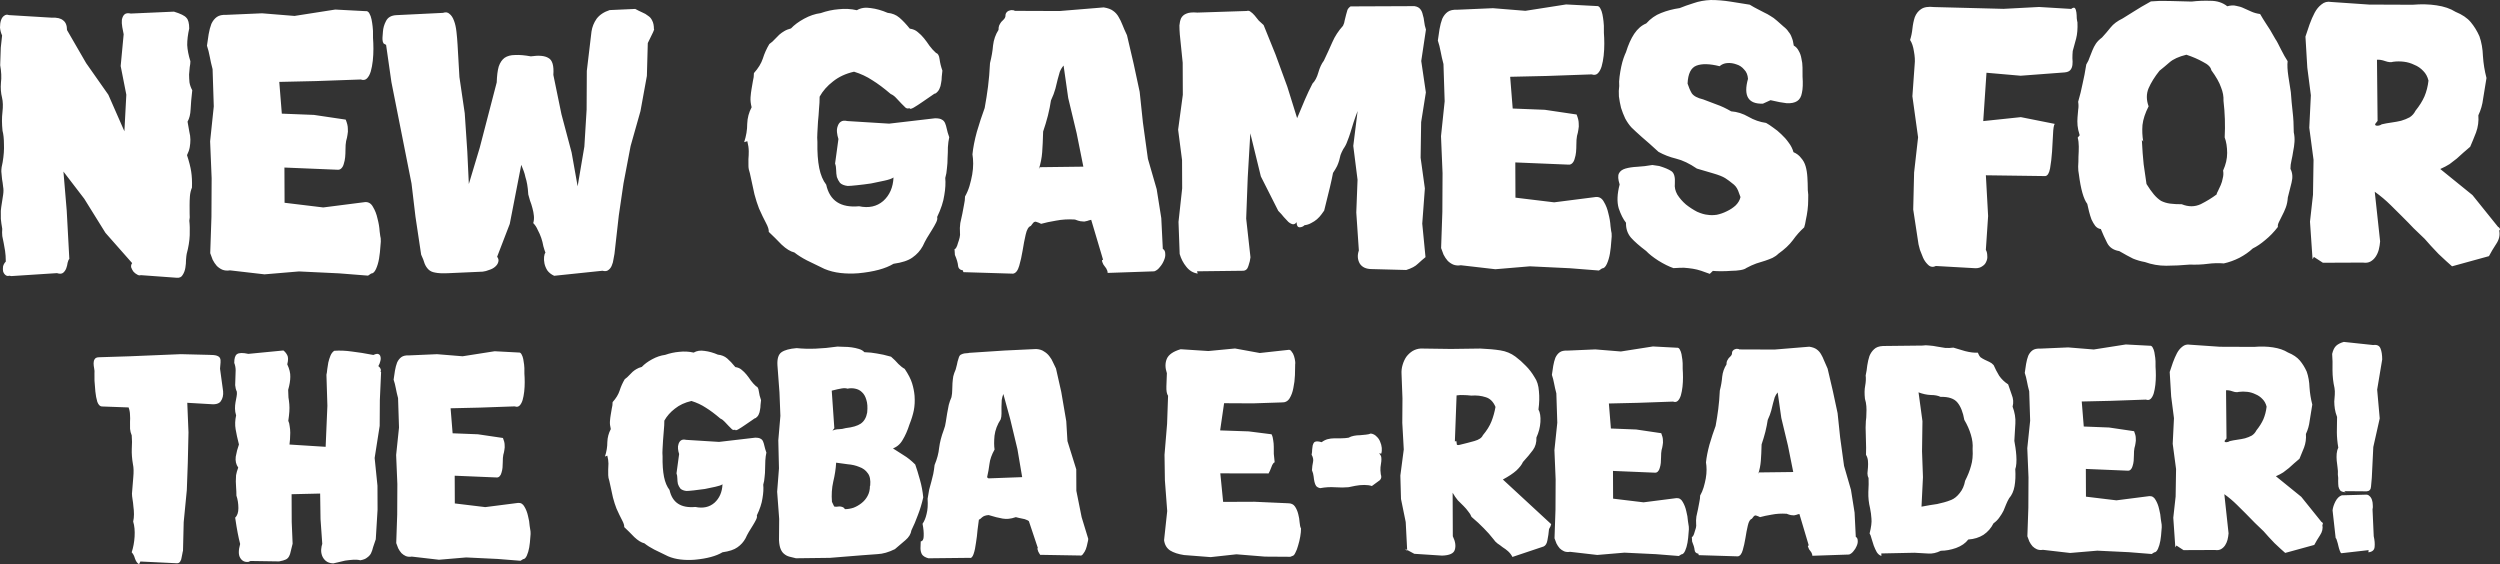
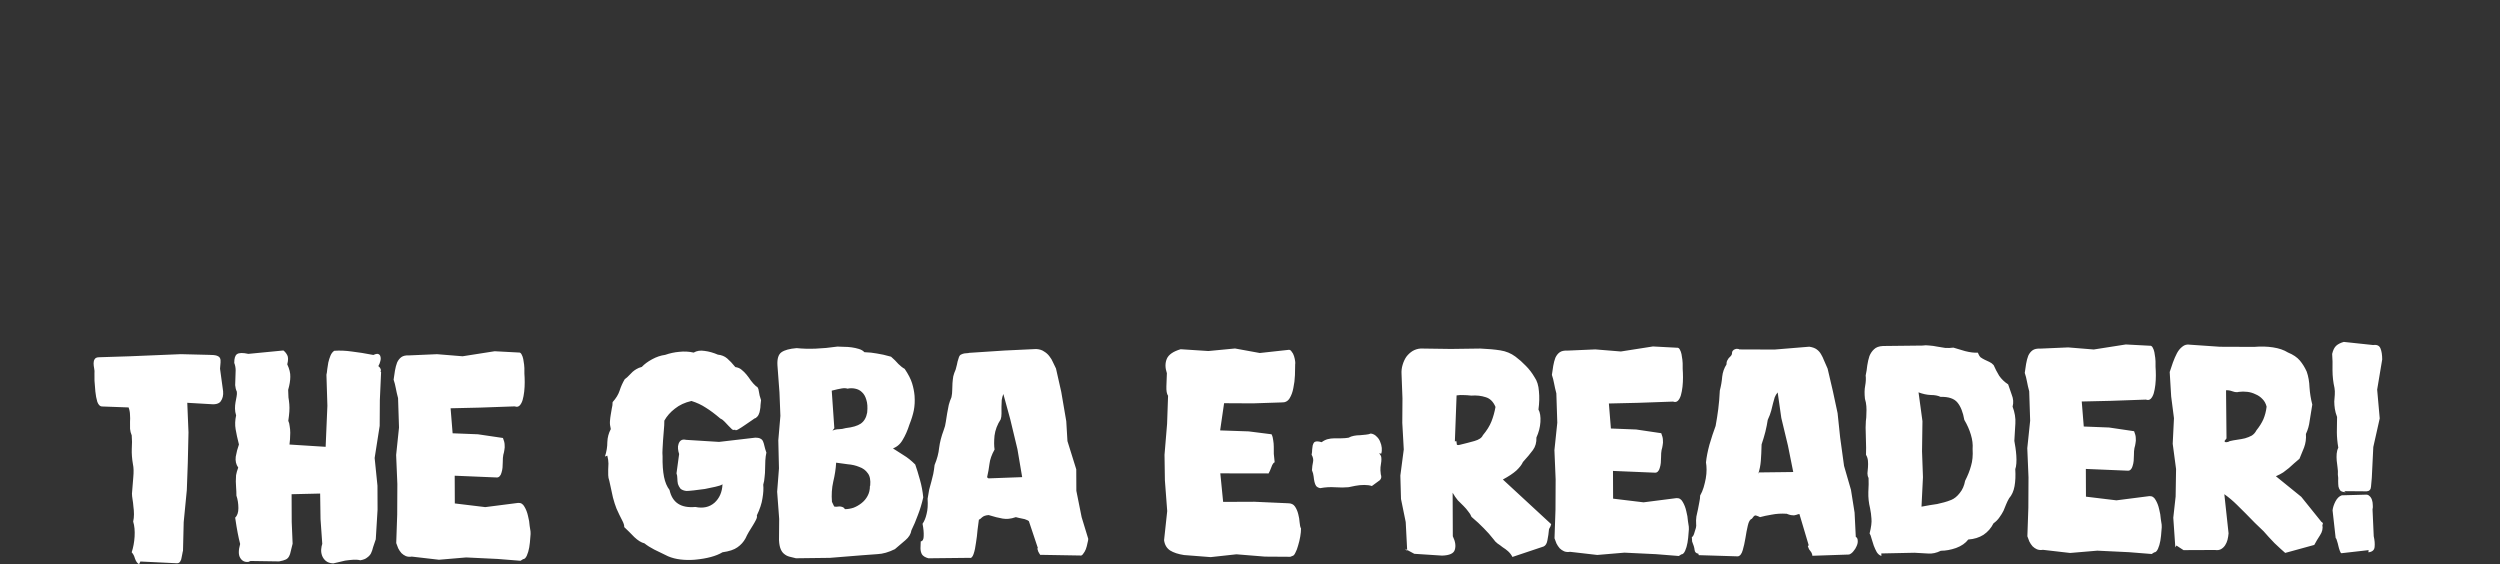
<svg xmlns="http://www.w3.org/2000/svg" width="91.411mm" height="20.633mm" version="1.1" viewBox="0 0 91.411 20.633">
  <rect x="0" y="0" width="91.411" height="20.633" fill="#333333" stroke="none" />
  <g transform="translate(-1.909 -111.07)">
    <g transform="rotate(-.238)" fill="#fff" stroke-width=".233" aria-label="New Games For The GBA E-Reader!">
-       <path d="m1.746 121.16q-0.076 0.025-0.139-0.025-0.063-0.051-0.088-0.139-0.013-0.076 0-0.177 0.025-0.101 0.101-0.177 0-0.227-0.025-0.391t-0.05-0.29q-0.025-0.139-0.05-0.252-0.013-0.126 0-0.265-0.038-0.215-0.05-0.366 0-0.164 0-0.29 0.013-0.139 0.038-0.278 0.025-0.139 0.05-0.316 0.025-0.164 0-0.29-0.013-0.139-0.038-0.278-0.013-0.139-0.025-0.278 0-0.151 0.05-0.341 0.063-0.366 0.05-0.656 0-0.303-0.05-0.492-0.038-0.379 0-0.682 0.038-0.316-0.013-0.53-0.063-0.252-0.038-0.543 0.038-0.29-0.025-0.644 0.013-0.391 0.025-0.644 0.025-0.252 0.05-0.442-0.063-0.139-0.076-0.29 0-0.151 0.038-0.265t0.114-0.164q0.076-0.063 0.177-0.025l1.565 0.101q0.29-0.013 0.417 0.101 0.139 0.101 0.139 0.353l0.694 1.212 0.808 1.161 0.581 1.338 0.076-1.338-0.202-1.048 0.114-1.161q-0.025-0.126-0.05-0.265-0.025-0.151-0.013-0.265 0.025-0.126 0.088-0.189 0.076-0.076 0.24-0.038l1.578-0.063q0.366 0.114 0.454 0.227 0.101 0.101 0.101 0.391-0.076 0.328-0.076 0.606 0.013 0.265 0.114 0.593 0 0.088-0.025 0.215-0.013 0.126-0.025 0.265 0 0.139 0.013 0.29 0.025 0.151 0.101 0.29-0.05 0.417-0.063 0.694t-0.114 0.454q0.038 0.202 0.063 0.366 0.038 0.151 0.038 0.29t-0.025 0.278-0.101 0.29q0.114 0.353 0.151 0.606 0.038 0.252 0.025 0.581-0.063 0.151-0.076 0.316t-0.013 0.328q0 0.151 0 0.303 0.013 0.151-0.013 0.265 0.025 0.215 0.013 0.53-0.013 0.316-0.114 0.682-0.013 0.063-0.025 0.215 0 0.139-0.025 0.29-0.025 0.151-0.101 0.265-0.063 0.114-0.215 0.101l-1.313-0.101q-0.063 0.025-0.139-0.025-0.076-0.038-0.139-0.114-0.05-0.076-0.076-0.151-0.013-0.088 0.038-0.151l-0.972-1.111-0.77-1.25-0.757-0.997 0.114 1.427 0.088 1.767q-0.038 0.038-0.063 0.139-0.013 0.101-0.05 0.202-0.038 0.101-0.114 0.164-0.076 0.063-0.227 0.013l-1.666 0.101zm13.117 0.051-1.06-0.088-1.464-0.076-1.262 0.101-1.262-0.151q-0.151 0.025-0.278-0.025-0.114-0.051-0.202-0.139-0.088-0.101-0.151-0.227-0.05-0.126-0.088-0.24l0.05-1.326 0.013-1.414-0.05-1.351 0.139-1.275-0.038-1.363q-0.063-0.24-0.101-0.454-0.038-0.215-0.101-0.404 0.038-0.215 0.063-0.417 0.038-0.215 0.101-0.379 0.076-0.164 0.202-0.253 0.126-0.088 0.353-0.076l1.3-0.051 1.187 0.101 1.49-0.227 1.111 0.063q0.088-0.013 0.139 0.088 0.051 0.088 0.076 0.215 0.025 0.126 0.038 0.252 0.013 0.114 0.013 0.164 0 0.088 0 0.265 0.013 0.177 0.013 0.391t-0.025 0.442q-0.025 0.215-0.076 0.391-0.051 0.164-0.139 0.252-0.088 0.088-0.227 0.038l-1.629 0.051-1.351 0.025 0.088 1.161 1.174 0.051 1.161 0.177q0.076 0.189 0.076 0.316 0.013 0.126-0.013 0.24-0.013 0.101-0.051 0.227-0.025 0.126-0.025 0.328 0 0.126-0.013 0.265-0.013 0.126-0.051 0.24-0.025 0.101-0.088 0.164-0.063 0.063-0.151 0.051l-1.932-0.088v1.288l1.414 0.177 1.528-0.189q0.189-0.013 0.29 0.177 0.114 0.189 0.164 0.429 0.063 0.24 0.076 0.467 0.025 0.215 0.038 0.252 0.013 0.088-0.013 0.303-0.013 0.215-0.051 0.442-0.038 0.215-0.114 0.379-0.076 0.164-0.177 0.164zm0.606-8.484q-0.038-0.063-0.038-0.114-0.013-0.063 0.013-0.316 0.013-0.202 0.114-0.391 0.101-0.202 0.379-0.215l1.704-0.076q0.151-0.051 0.24 0.038 0.101 0.076 0.164 0.252 0.063 0.164 0.088 0.404 0.025 0.227 0.038 0.467l0.063 1.187 0.189 1.326 0.088 1.401 0.051 1.187 0.404-1.326 0.631-2.386q0.013-0.366 0.076-0.581 0.076-0.215 0.215-0.316 0.151-0.101 0.379-0.101 0.24-0.013 0.581 0.051 0.442-0.063 0.644 0.063 0.215 0.114 0.177 0.619l0.29 1.439 0.366 1.401 0.215 1.237 0.252-1.452 0.088-1.351 0.013-1.414 0.177-1.439q0.038-0.252 0.189-0.467 0.164-0.215 0.48-0.316l0.934-0.038q0.139 0.076 0.252 0.126 0.126 0.051 0.215 0.126 0.101 0.063 0.151 0.177 0.063 0.114 0.063 0.316 0.051-0.038-0.227 0.505l-0.038 1.199-0.24 1.288-0.366 1.275-0.265 1.363-0.177 1.174-0.164 1.401q-0.013 0.076-0.038 0.202-0.013 0.114-0.063 0.227-0.038 0.101-0.126 0.164-0.076 0.063-0.215 0.025l-1.767 0.177q-0.164-0.076-0.252-0.202-0.076-0.126-0.101-0.252-0.025-0.126-0.013-0.24 0.013-0.114 0.051-0.151-0.038-0.101-0.076-0.24-0.025-0.151-0.076-0.303-0.051-0.151-0.126-0.29-0.063-0.151-0.164-0.252 0.038-0.126 0.025-0.265t-0.051-0.278q-0.038-0.151-0.088-0.278-0.038-0.126-0.063-0.227-0.013-0.227-0.038-0.366-0.025-0.151-0.063-0.265-0.025-0.126-0.063-0.227-0.038-0.101-0.088-0.227l-0.429 2.159-0.467 1.199q0.076 0.101 0.038 0.202-0.025 0.088-0.114 0.164-0.088 0.076-0.215 0.114-0.126 0.051-0.24 0.063l-1.262 0.051q-0.316 0.013-0.48-0.025-0.151-0.025-0.24-0.114-0.088-0.088-0.139-0.215-0.038-0.139-0.126-0.328l-0.202-1.389-0.139-1.212-0.72-3.712-0.189-1.363zm13.167 3.661q0.114-0.341 0.114-0.669 0.013-0.328 0.164-0.606-0.051-0.202-0.038-0.366 0.013-0.164 0.038-0.303 0.025-0.151 0.051-0.29 0.038-0.139 0.038-0.29 0.24-0.265 0.328-0.53 0.088-0.278 0.24-0.53 0.126-0.088 0.202-0.177 0.088-0.088 0.164-0.164 0.088-0.076 0.177-0.126 0.101-0.063 0.252-0.101 0.177-0.189 0.48-0.353t0.606-0.202q0.328-0.114 0.656-0.139 0.341-0.038 0.669 0.038 0.215-0.126 0.505-0.076 0.303 0.038 0.619 0.177 0.252 0.025 0.429 0.177 0.177 0.151 0.379 0.404 0.177 0.025 0.29 0.126 0.126 0.101 0.227 0.227 0.101 0.126 0.202 0.278 0.101 0.139 0.24 0.265 0.101 0.025 0.126 0.227 0.025 0.202 0.101 0.417-0.013 0.101-0.025 0.227 0 0.114-0.025 0.227-0.013 0.114-0.063 0.215-0.038 0.088-0.139 0.164-0.025-0.013-0.177 0.101-0.139 0.101-0.316 0.215-0.164 0.114-0.316 0.202-0.139 0.076-0.151 0.013-0.063 0.038-0.139-0.013-0.063-0.063-0.151-0.151-0.088-0.101-0.189-0.202-0.088-0.101-0.202-0.151-0.366-0.316-0.669-0.505-0.303-0.202-0.669-0.316-0.454 0.101-0.77 0.353-0.316 0.24-0.492 0.555 0 0.215-0.025 0.454-0.013 0.227-0.038 0.454-0.013 0.227-0.025 0.417-0.013 0.189 0 0.328-0.013 0.568 0.063 0.959 0.076 0.379 0.252 0.606 0.189 0.884 1.199 0.795 0.53 0.114 0.884-0.189 0.353-0.316 0.379-0.858-0.088 0.063-0.328 0.114-0.227 0.051-0.492 0.101-0.265 0.038-0.518 0.063-0.24 0.025-0.341 0.025-0.189-0.025-0.278-0.114-0.076-0.101-0.114-0.215-0.025-0.126-0.025-0.252 0-0.139-0.038-0.24l0.126-0.896q-0.038-0.114-0.051-0.24-0.013-0.126 0.025-0.227 0.038-0.114 0.114-0.164 0.088-0.063 0.24-0.025l1.528 0.101 1.679-0.189q0.177 0 0.252 0.051 0.076 0.038 0.114 0.126 0.038 0.088 0.063 0.215 0.025 0.126 0.088 0.303-0.038 0.164-0.051 0.366 0 0.189-0.013 0.391 0 0.189-0.025 0.379-0.013 0.189-0.063 0.353 0.025 0.278-0.038 0.631-0.051 0.353-0.265 0.795 0.025 0.076-0.038 0.202-0.063 0.126-0.151 0.265-0.088 0.139-0.189 0.303-0.088 0.151-0.151 0.29-0.139 0.252-0.379 0.417-0.227 0.164-0.694 0.227-0.442 0.265-1.288 0.341-0.341 0.025-0.656-0.013-0.316-0.038-0.581-0.151-0.366-0.177-0.644-0.316-0.265-0.139-0.454-0.29-0.215-0.051-0.467-0.29-0.24-0.252-0.467-0.467 0.013-0.114-0.101-0.328-0.114-0.215-0.252-0.53-0.088-0.227-0.164-0.518-0.063-0.29-0.164-0.77-0.051-0.151-0.051-0.265 0-0.126 0-0.252 0.013-0.139 0.013-0.29 0-0.164-0.051-0.366zm7.979 4.722q-0.164-0.025-0.177-0.177-0.013-0.151-0.114-0.391l-0.013-0.215q0.025 0.013 0.063-0.051t0.063-0.164q0.038-0.101 0.063-0.202 0.025-0.114 0.013-0.177-0.013-0.177 0.013-0.353 0.038-0.177 0.076-0.341 0.038-0.177 0.063-0.328 0.038-0.164 0.038-0.303 0.101-0.177 0.164-0.379 0.063-0.215 0.101-0.417 0.038-0.215 0.038-0.404t-0.025-0.341q0.038-0.366 0.164-0.821 0.139-0.467 0.29-0.871 0.076-0.404 0.126-0.783 0.051-0.379 0.076-0.858 0.088-0.341 0.114-0.644 0.038-0.316 0.202-0.568 0-0.101 0.025-0.164 0.038-0.076 0.076-0.126 0.051-0.051 0.088-0.088 0.051-0.051 0.063-0.101 0-0.101 0.038-0.151 0.051-0.063 0.114-0.076 0.063-0.025 0.114-0.013 0.063 0 0.076 0.025l1.641 0.013 1.616-0.126q0.227 0.038 0.341 0.126 0.126 0.088 0.202 0.227 0.076 0.126 0.139 0.29 0.063 0.164 0.164 0.379l0.24 1.048 0.215 1.023 0.114 1.124 0.177 1.326 0.316 1.111 0.164 1.06 0.051 1.124q0.088 0.051 0.088 0.177 0.013 0.114-0.051 0.252-0.051 0.126-0.151 0.24-0.088 0.114-0.202 0.151l-1.704 0.051q0-0.076-0.051-0.164-0.051-0.076-0.101-0.139-0.038-0.076-0.051-0.126-0.013-0.051 0.038-0.051l-0.429-1.464q-0.076 0.013-0.139 0.038-0.051 0.013-0.114 0.025-0.051 0-0.139-0.013-0.076-0.013-0.202-0.063-0.366-0.025-0.694 0.038-0.316 0.051-0.543 0.114-0.101-0.051-0.151-0.063-0.051-0.025-0.076-0.013-0.025 0-0.063 0.038-0.025 0.038-0.088 0.114-0.126 0.038-0.189 0.316-0.063 0.265-0.114 0.581-0.051 0.303-0.126 0.555-0.076 0.265-0.227 0.29l-1.818-0.063zm2.828-3.762 1.591-0.013-0.24-1.225-0.303-1.288-0.164-1.187q-0.088 0.101-0.139 0.227-0.038 0.114-0.076 0.265-0.038 0.151-0.088 0.353-0.051 0.189-0.164 0.429-0.038 0.253-0.114 0.555-0.076 0.29-0.177 0.581-0.013 0.442-0.038 0.757-0.025 0.316-0.126 0.619zm5.757 3.914q-0.252-0.038-0.417-0.252-0.164-0.202-0.24-0.467l-0.038-1.174 0.139-1.225v-1.035l-0.139-1.111 0.177-1.275v-1.174l-0.101-1.035q-0.013-0.177-0.013-0.328 0.013-0.151 0.063-0.265 0.063-0.114 0.189-0.164 0.139-0.063 0.404-0.038l1.805-0.051q0.076-0.025 0.139 0.025 0.076 0.051 0.151 0.139 0.076 0.088 0.151 0.189 0.088 0.088 0.177 0.164l0.429 1.073 0.429 1.187 0.353 1.149q0.164-0.391 0.29-0.682 0.126-0.29 0.278-0.581 0.139-0.139 0.215-0.404 0.076-0.265 0.202-0.429 0.177-0.366 0.316-0.682 0.139-0.316 0.391-0.593 0.051-0.101 0.063-0.202 0.025-0.114 0.051-0.202 0.025-0.101 0.051-0.177 0.038-0.076 0.114-0.126h2.336q0.151 0.025 0.215 0.114 0.063 0.076 0.088 0.202 0.038 0.114 0.051 0.252 0.013 0.139 0.063 0.29l-0.177 1.149 0.164 1.149-0.177 1.086-0.025 1.3 0.151 1.124-0.101 1.288 0.114 1.225q-0.126 0.101-0.278 0.24-0.139 0.139-0.429 0.227l-1.25-0.038q-0.328 0-0.454-0.215-0.114-0.215-0.025-0.467l-0.088-1.389 0.051-1.199-0.151-1.237 0.164-1.275q-0.088 0.227-0.151 0.417-0.063 0.189-0.114 0.366-0.051 0.164-0.114 0.316-0.051 0.151-0.151 0.29-0.063 0.114-0.101 0.215-0.025 0.101-0.051 0.202-0.025 0.088-0.076 0.202-0.051 0.101-0.151 0.252-0.038 0.202-0.114 0.518-0.076 0.303-0.215 0.858-0.038 0.051-0.101 0.139-0.063 0.088-0.164 0.177-0.088 0.076-0.215 0.139-0.114 0.063-0.24 0.076-0.076 0.076-0.189 0.076-0.101-0.013-0.101-0.189-0.063 0.088-0.139 0.076-0.076-0.013-0.164-0.088-0.076-0.076-0.164-0.177-0.088-0.114-0.202-0.227l-0.631-1.262-0.379-1.578-0.101 1.616-0.063 1.502 0.151 1.414q-0.013 0.139-0.076 0.316-0.051 0.177-0.202 0.177l-1.679 0.013zm14.67-0.051-1.06-0.088-1.464-0.076-1.262 0.101-1.262-0.151q-0.151 0.025-0.278-0.025-0.114-0.051-0.202-0.139-0.088-0.101-0.151-0.227-0.051-0.126-0.088-0.24l0.051-1.326 0.013-1.414-0.051-1.351 0.139-1.275-0.038-1.363q-0.063-0.24-0.101-0.454-0.038-0.215-0.101-0.404 0.038-0.215 0.063-0.417 0.038-0.215 0.101-0.379 0.076-0.164 0.202-0.253 0.126-0.088 0.353-0.076l1.3-0.051 1.187 0.101 1.49-0.227 1.111 0.063q0.088-0.013 0.139 0.088 0.051 0.088 0.076 0.215 0.025 0.126 0.038 0.252 0.013 0.114 0.013 0.164 0 0.088 0 0.265 0.013 0.177 0.013 0.391t-0.025 0.442q-0.025 0.215-0.076 0.391-0.051 0.164-0.139 0.252-0.088 0.088-0.227 0.038l-1.629 0.051-1.351 0.025 0.088 1.161 1.174 0.051 1.161 0.177q0.076 0.189 0.076 0.316 0.013 0.126-0.013 0.24-0.013 0.101-0.051 0.227-0.025 0.126-0.025 0.328 0 0.126-0.013 0.265-0.013 0.126-0.051 0.24-0.025 0.101-0.088 0.164-0.063 0.063-0.151 0.051l-1.932-0.088v1.288l1.414 0.177 1.528-0.189q0.189-0.013 0.29 0.177 0.114 0.189 0.164 0.429 0.063 0.24 0.076 0.467 0.025 0.215 0.038 0.252 0.013 0.088-0.013 0.303-0.013 0.215-0.051 0.442-0.038 0.215-0.114 0.379-0.076 0.164-0.177 0.164zm4.053 0.139q-0.164-0.063-0.316-0.114-0.151-0.051-0.303-0.076t-0.328-0.038q-0.164 0-0.379 0.013-0.252-0.088-0.555-0.278-0.29-0.189-0.442-0.353-0.366-0.278-0.555-0.492-0.189-0.227-0.177-0.543-0.151-0.189-0.265-0.53-0.101-0.353 0.038-0.871-0.088-0.278-0.025-0.404 0.063-0.126 0.24-0.177 0.177-0.051 0.429-0.063 0.265-0.013 0.555-0.063l0.252 0.038q0.29 0.088 0.442 0.189 0.151 0.101 0.126 0.454-0.025 0.202 0.088 0.404 0.126 0.202 0.316 0.366 0.189 0.151 0.404 0.265 0.227 0.101 0.391 0.114 0.139 0.025 0.328 0 0.189-0.038 0.366-0.126 0.189-0.088 0.328-0.215 0.139-0.139 0.177-0.303-0.051-0.151-0.088-0.24-0.038-0.088-0.088-0.151-0.051-0.063-0.139-0.126-0.088-0.076-0.24-0.177-0.139-0.088-0.442-0.177-0.303-0.088-0.593-0.177-0.404-0.278-0.757-0.366-0.353-0.088-0.644-0.252-0.353-0.328-0.606-0.543-0.24-0.215-0.379-0.353-0.126-0.139-0.227-0.328-0.088-0.189-0.151-0.391-0.051-0.215-0.076-0.417-0.013-0.215 0.013-0.379-0.013-0.164 0.013-0.341 0.025-0.189 0.063-0.366 0.038-0.177 0.088-0.316t0.088-0.215q0.126-0.404 0.303-0.669 0.189-0.278 0.442-0.379 0.24-0.265 0.543-0.379 0.316-0.126 0.682-0.177 0.215-0.088 0.505-0.177 0.29-0.101 0.631-0.114 0.341 0 0.732 0.063 0.404 0.063 0.694 0.114 0.164 0.101 0.29 0.164 0.126 0.063 0.24 0.126 0.114 0.051 0.227 0.126 0.114 0.063 0.24 0.177 0.139 0.126 0.24 0.215 0.114 0.088 0.177 0.189 0.076 0.088 0.114 0.202 0.051 0.114 0.076 0.303 0.114 0.063 0.177 0.189 0.076 0.126 0.101 0.29 0.038 0.151 0.038 0.328 0 0.164 0 0.328 0.025 0.379-0.025 0.593-0.038 0.215-0.177 0.303-0.139 0.088-0.379 0.076-0.227-0.025-0.593-0.114l-0.278 0.126q-0.808 0.025-0.543-0.909-0.013-0.215-0.139-0.341-0.114-0.139-0.278-0.189-0.164-0.063-0.341-0.051-0.164 0.013-0.278 0.114-0.543-0.139-0.846-0.025-0.303 0.114-0.328 0.656 0.063 0.202 0.151 0.353 0.101 0.151 0.417 0.227 0.252 0.101 0.492 0.189 0.252 0.088 0.53 0.252 0.328 0.025 0.631 0.202 0.303 0.177 0.644 0.227 0.114 0.063 0.265 0.177 0.151 0.101 0.29 0.24 0.151 0.139 0.265 0.303 0.126 0.164 0.177 0.353 0.177 0.076 0.278 0.215 0.114 0.126 0.164 0.303 0.051 0.177 0.063 0.404 0.013 0.215 0.013 0.467 0.025 0.164 0.013 0.353 0 0.189-0.025 0.379t-0.063 0.353q-0.025 0.164-0.063 0.278-0.227 0.202-0.417 0.467-0.189 0.252-0.53 0.492-0.088 0.088-0.215 0.151-0.114 0.051-0.265 0.101t-0.328 0.101q-0.177 0.063-0.366 0.164-0.063 0.051-0.215 0.076-0.151 0.025-0.328 0.025-0.177 0.013-0.366 0.013-0.177 0-0.316-0.013zm8.193-0.227q-0.126 0.025-0.227-0.088-0.101-0.101-0.164-0.24-0.063-0.151-0.114-0.29-0.038-0.151-0.051-0.202l-0.189-1.275 0.038-1.351 0.151-1.288-0.202-1.502 0.088-1.161q0.025-0.215-0.025-0.48-0.038-0.265-0.139-0.417 0.063-0.189 0.088-0.417 0.025-0.227 0.088-0.417 0.076-0.189 0.227-0.29 0.164-0.114 0.48-0.076l2.538 0.076 1.3-0.063 1.174 0.076q0.101-0.076 0.139-0.025 0.038 0.051 0.051 0.151 0.013 0.101 0.013 0.215 0.013 0.114 0.025 0.151 0.013 0.353-0.051 0.593-0.063 0.24-0.126 0.454-0.013 0.126-0.013 0.265 0.013 0.126 0 0.24-0.013 0.114-0.076 0.189-0.063 0.076-0.215 0.088l-1.603 0.114-1.25-0.114-0.126 1.767 1.376-0.139 1.237 0.252q-0.051 0.076-0.063 0.379-0.013 0.29-0.038 0.631t-0.076 0.619q-0.051 0.265-0.177 0.278l-2.171-0.038 0.076 1.49-0.088 1.237q0.051 0.088 0.051 0.215 0.013 0.114-0.038 0.215-0.038 0.101-0.139 0.164-0.101 0.076-0.252 0.076l-1.452-0.088zm4.04-3.257h-0.013zm1.313-1.528q-0.063-0.202-0.076-0.353-0.013-0.164 0-0.303 0.013-0.139 0.025-0.278 0.025-0.139 0-0.29 0.101-0.341 0.164-0.656 0.076-0.316 0.139-0.707 0.088-0.139 0.126-0.265 0.051-0.139 0.101-0.252 0.051-0.126 0.126-0.24 0.076-0.114 0.227-0.227 0.164-0.177 0.316-0.366 0.151-0.189 0.442-0.328 0.215-0.139 0.429-0.265 0.215-0.139 0.606-0.353 0.265-0.025 0.669-0.013 0.404 0.013 0.821 0.025 0.328-0.038 0.682-0.025 0.366 0 0.619 0.202 0.189-0.051 0.328-0.013 0.151 0.025 0.278 0.088 0.139 0.063 0.278 0.126 0.139 0.063 0.316 0.088 0.101 0.177 0.215 0.353 0.126 0.177 0.341 0.568 0.038 0.051 0.088 0.151t0.114 0.227q0.063 0.114 0.126 0.24 0.063 0.114 0.114 0.189-0.025 0.215 0.025 0.555 0.051 0.341 0.088 0.581 0.025 0.379 0.063 0.72 0.038 0.328 0.038 0.745 0.038 0.177 0.025 0.353-0.013 0.177-0.051 0.353-0.025 0.164-0.063 0.328-0.038 0.151-0.038 0.303 0.114 0.215 0.038 0.505-0.076 0.29-0.139 0.543-0.013 0.202-0.076 0.366-0.063 0.164-0.139 0.303-0.063 0.126-0.114 0.227-0.051 0.101-0.038 0.177-0.215 0.278-0.467 0.48-0.24 0.202-0.454 0.303-0.202 0.189-0.492 0.341-0.278 0.139-0.568 0.202-0.29-0.025-0.593 0.013-0.29 0.038-0.656 0.025-0.442 0.038-0.858 0.038-0.404 0-0.783-0.139-0.215-0.038-0.429-0.126-0.202-0.101-0.505-0.278-0.316-0.051-0.442-0.303t-0.227-0.505q-0.114-0.013-0.202-0.114-0.076-0.101-0.139-0.24-0.051-0.139-0.088-0.29-0.038-0.164-0.063-0.278-0.202-0.265-0.303-1.086-0.025-0.114-0.025-0.278 0.013-0.177 0.013-0.366 0.013-0.189 0.013-0.366 0-0.189-0.038-0.328zm2.272 0.177q0.025 0.53 0.063 0.896 0.051 0.353 0.101 0.72 0.139 0.227 0.265 0.379 0.126 0.151 0.265 0.24 0.151 0.076 0.328 0.101 0.189 0.025 0.429 0.025 0.366 0.151 0.694 0 0.328-0.164 0.581-0.353 0-0.038 0.051-0.126 0.051-0.101 0.101-0.215 0.051-0.114 0.076-0.253 0.038-0.139 0.013-0.278 0.151-0.328 0.151-0.644 0-0.328-0.088-0.568 0.038-0.669-0.038-1.338 0.013-0.24-0.088-0.492-0.088-0.265-0.353-0.631-0.025-0.164-0.303-0.303-0.265-0.151-0.606-0.265-0.417 0.101-0.619 0.278-0.189 0.164-0.366 0.303-0.265 0.328-0.404 0.644-0.126 0.303 0 0.656-0.189 0.366-0.227 0.682-0.025 0.303 0.025 0.606zm6.224 4.393-0.088-1.376 0.114-0.985 0.025-1.275-0.151-1.174 0.063-1.187-0.126-1.01-0.063-1.136q0.076-0.215 0.151-0.442 0.088-0.24 0.189-0.429 0.101-0.189 0.252-0.303 0.151-0.126 0.353-0.088l1.389 0.101 1.591 0.013q0.467-0.038 0.871 0.025 0.417 0.063 0.694 0.24 0.366 0.151 0.555 0.379t0.316 0.518q0.114 0.328 0.126 0.732 0.025 0.404 0.126 0.795-0.076 0.442-0.126 0.757-0.038 0.316-0.177 0.606 0.025 0.328-0.088 0.631-0.114 0.29-0.215 0.518-0.139 0.114-0.252 0.215-0.114 0.101-0.24 0.215-0.126 0.101-0.265 0.202-0.139 0.088-0.341 0.177l1.174 0.959 0.947 1.187q-0.013-0.025 0-0.013 0.013 0 0.025 0.025 0.025 0.013 0.025 0.051 0.013 0.025-0.025 0.051 0.051 0.252-0.114 0.492-0.151 0.227-0.265 0.442l-1.351 0.366q-0.189-0.164-0.492-0.454-0.29-0.303-0.505-0.555-0.24-0.227-0.404-0.391-0.164-0.177-0.429-0.442-0.139-0.139-0.404-0.404-0.265-0.265-0.581-0.492l0.189 1.818q-0.013 0.151-0.051 0.303-0.038 0.139-0.114 0.252-0.076 0.114-0.189 0.177-0.114 0.063-0.278 0.038h-1.464l-0.328-0.215zm2.31-4.936q-0.013 0.063 0.076 0.063t0.164-0.051q0.164-0.038 0.353-0.063t0.353-0.063q0.177-0.051 0.316-0.126 0.139-0.088 0.215-0.24 0.215-0.265 0.328-0.518 0.114-0.265 0.151-0.581-0.051-0.215-0.189-0.353-0.139-0.151-0.328-0.227-0.177-0.088-0.379-0.114-0.202-0.025-0.391 0-0.114 0.038-0.29-0.025t-0.303-0.051l0.013 2.235z" />
      <path d="m6.447 131.73q-0.099-0.06-0.149-0.209-0.04-0.149-0.119-0.229 0.089-0.268 0.109-0.577 0.02-0.318-0.05-0.547 0.03-0.129 0.03-0.268 0-0.149-0.02-0.288-0.01-0.139-0.03-0.258-0.02-0.119-0.02-0.209 0.02-0.288 0.05-0.587 0.03-0.308-0.01-0.487-0.05-0.298-0.04-0.557 0.02-0.268 0-0.497-0.05-0.119-0.06-0.239 0-0.129 0-0.258 0.01-0.129 0-0.258 0-0.129-0.05-0.268l-0.984-0.04q-0.099-0.01-0.159-0.169-0.05-0.169-0.07-0.378-0.02-0.209-0.03-0.398 0-0.199 0-0.268 0.01-0.08-0.01-0.179-0.02-0.099-0.02-0.189t0.04-0.149q0.04-0.07 0.169-0.07l1.103-0.03 1.879-0.07 1.034 0.03q0.189 0 0.278 0.03 0.089 0.03 0.119 0.089 0.03 0.06 0.02 0.159-0.01 0.099-0.02 0.229l0.109 0.825q0.02 0.219-0.089 0.368-0.099 0.139-0.418 0.099l-0.805-0.05 0.04 1.084-0.03 1.113-0.04 0.994-0.119 1.173-0.03 1.054q-0.01 0.01-0.02 0.08-0.01 0.07-0.03 0.149-0.01 0.089-0.05 0.149-0.04 0.07-0.119 0.07l-1.342-0.07zm3.997-0.07q-0.199 0.02-0.298-0.149-0.099-0.159 0-0.507-0.05-0.199-0.089-0.408-0.04-0.209-0.089-0.557 0.119-0.109 0.119-0.348 0-0.249-0.07-0.457 0-0.169-0.01-0.288-0.01-0.119-0.01-0.229t0.01-0.229q0.02-0.119 0.08-0.278-0.119-0.169-0.089-0.398 0.04-0.229 0.119-0.447-0.08-0.318-0.119-0.557-0.04-0.239 0.02-0.507-0.04-0.129-0.04-0.249t0.02-0.229q0.02-0.109 0.04-0.209 0.02-0.099 0.01-0.179-0.05-0.109-0.06-0.239 0-0.139 0.01-0.268 0.01-0.139 0.01-0.278 0-0.139-0.05-0.268 0-0.249 0.099-0.318 0.109-0.08 0.418-0.01l1.282-0.119q0.08 0.06 0.139 0.169 0.06 0.109 0 0.338 0.119 0.258 0.109 0.457 0 0.199-0.08 0.477 0 0.149 0.01 0.278 0.02 0.119 0.03 0.249 0.01 0.119 0 0.268-0.01 0.139-0.04 0.338 0.04 0.08 0.05 0.199 0.02 0.109 0.02 0.239 0 0.119-0.01 0.239-0.01 0.109-0.02 0.189l1.322 0.089 0.07-1.501-0.03-1.133q0.02-0.08 0.03-0.199 0.02-0.129 0.04-0.249 0.03-0.129 0.08-0.249t0.139-0.179q0.308-0.02 0.646 0.03 0.338 0.04 0.785 0.129 0.129-0.06 0.189-0.03 0.06 0.03 0.07 0.099 0.02 0.07-0.01 0.169-0.02 0.089-0.07 0.169 0.07 0.06 0.08 0.099 0.02 0.04 0.01 0.07 0 0.03-0.01 0.04 0 0.01 0.02 0.01l-0.05 1.024-0.01 0.944-0.189 1.173 0.099 1.014v0.875l-0.07 1.084q-0.06 0.159-0.099 0.288-0.03 0.129-0.08 0.229-0.05 0.089-0.139 0.149-0.08 0.07-0.249 0.099-0.119-0.03-0.268-0.02-0.149 0.01-0.288 0.03-0.139 0.03-0.258 0.06-0.119 0.03-0.179 0.04-0.179-0.01-0.278-0.099-0.089-0.08-0.129-0.189-0.04-0.119-0.03-0.229 0.01-0.119 0.04-0.199l-0.06-0.905-0.01-0.935-1.044 0.02v1.014l0.03 0.795q-0.04 0.169-0.07 0.278-0.02 0.109-0.06 0.179-0.04 0.08-0.119 0.119-0.08 0.04-0.249 0.07l-1.044-0.02zm1.591-0.636v0.01zm8.361 0.636-0.835-0.07-1.153-0.06-0.994 0.08-0.994-0.119q-0.119 0.02-0.219-0.02-0.089-0.04-0.159-0.109-0.07-0.08-0.119-0.179-0.04-0.099-0.07-0.189l0.04-1.044 0.01-1.113-0.04-1.064 0.109-1.004-0.03-1.074q-0.05-0.189-0.08-0.358t-0.08-0.318q0.03-0.169 0.05-0.328 0.03-0.169 0.08-0.298 0.06-0.129 0.159-0.199 0.099-0.07 0.278-0.06l1.024-0.04 0.935 0.08 1.173-0.179 0.875 0.05q0.07-0.01 0.109 0.07 0.04 0.07 0.06 0.169 0.02 0.099 0.03 0.199 0.01 0.089 0.01 0.129 0 0.07 0 0.209 0.01 0.139 0.01 0.308 0 0.169-0.02 0.348-0.02 0.169-0.06 0.308-0.04 0.129-0.109 0.199-0.07 0.07-0.179 0.03l-1.282 0.04-1.064 0.02 0.07 0.915 0.925 0.04 0.915 0.139q0.06 0.149 0.06 0.249 0.01 0.099-0.01 0.189-0.01 0.08-0.04 0.179-0.02 0.099-0.02 0.258 0 0.099-0.01 0.209-0.01 0.099-0.04 0.189-0.02 0.08-0.07 0.129-0.05 0.05-0.119 0.04l-1.521-0.07v1.014l1.113 0.139 1.203-0.149q0.149-0.01 0.229 0.139 0.089 0.149 0.129 0.338 0.05 0.189 0.06 0.368 0.02 0.169 0.03 0.199 0.01 0.07-0.01 0.239-0.01 0.169-0.04 0.348-0.03 0.169-0.089 0.298-0.06 0.129-0.139 0.129zm3.102-3.798q0.089-0.268 0.089-0.527 0.01-0.258 0.129-0.477-0.04-0.159-0.03-0.288 0.01-0.129 0.03-0.239 0.02-0.119 0.04-0.229 0.03-0.109 0.03-0.229 0.189-0.209 0.258-0.418 0.07-0.219 0.189-0.418 0.099-0.07 0.159-0.139 0.07-0.07 0.129-0.129 0.07-0.06 0.139-0.099 0.08-0.05 0.199-0.08 0.139-0.149 0.378-0.278 0.239-0.129 0.477-0.159 0.258-0.089 0.517-0.109 0.268-0.03 0.527 0.03 0.169-0.099 0.398-0.06 0.239 0.03 0.487 0.139 0.199 0.02 0.338 0.139 0.139 0.119 0.298 0.318 0.139 0.02 0.229 0.099 0.099 0.08 0.179 0.179 0.08 0.099 0.159 0.219 0.08 0.109 0.189 0.209 0.08 0.02 0.099 0.179 0.02 0.159 0.08 0.328-0.01 0.08-0.02 0.179 0 0.089-0.02 0.179-0.01 0.089-0.05 0.169-0.03 0.07-0.109 0.129-0.02-0.01-0.139 0.08-0.109 0.08-0.249 0.169-0.129 0.089-0.249 0.159-0.109 0.06-0.119 0.01-0.05 0.03-0.109-0.01-0.05-0.05-0.119-0.119-0.07-0.08-0.149-0.159-0.07-0.08-0.159-0.119-0.288-0.249-0.527-0.398-0.239-0.159-0.527-0.249-0.358 0.08-0.606 0.278-0.249 0.189-0.388 0.437 0 0.169-0.02 0.358-0.01 0.179-0.03 0.358-0.01 0.179-0.02 0.328-0.01 0.149 0 0.258-0.01 0.447 0.05 0.756 0.06 0.298 0.199 0.477 0.149 0.696 0.944 0.626 0.418 0.089 0.696-0.149 0.278-0.249 0.298-0.676-0.07 0.05-0.258 0.089-0.179 0.04-0.388 0.08-0.209 0.03-0.408 0.05-0.189 0.02-0.268 0.02-0.149-0.02-0.219-0.089-0.06-0.08-0.089-0.169-0.02-0.099-0.02-0.199 0-0.109-0.03-0.189l0.099-0.706q-0.03-0.089-0.04-0.189-0.01-0.099 0.02-0.179 0.03-0.089 0.089-0.129 0.07-0.05 0.189-0.02l1.203 0.08 1.322-0.149q0.139 0 0.199 0.04 0.06 0.03 0.089 0.099t0.05 0.169q0.02 0.099 0.07 0.239-0.03 0.129-0.04 0.288 0 0.149-0.01 0.308 0 0.149-0.02 0.298-0.01 0.149-0.05 0.278 0.02 0.219-0.03 0.497-0.04 0.278-0.209 0.626 0.02 0.06-0.03 0.159-0.05 0.099-0.119 0.209-0.07 0.109-0.149 0.239-0.07 0.119-0.119 0.229-0.109 0.199-0.298 0.328-0.179 0.129-0.547 0.179-0.348 0.209-1.014 0.268-0.268 0.02-0.517-0.01-0.249-0.03-0.457-0.119-0.288-0.139-0.507-0.249-0.209-0.109-0.358-0.229-0.169-0.04-0.368-0.229-0.189-0.199-0.368-0.368 0.01-0.089-0.08-0.258-0.089-0.169-0.199-0.418-0.07-0.179-0.129-0.408-0.05-0.229-0.129-0.606-0.04-0.119-0.04-0.209 0-0.099 0-0.199 0.01-0.109 0.01-0.229 0-0.129-0.04-0.288zm10.479-0.288q0.249 0.159 0.447 0.288 0.199 0.119 0.418 0.338 0.08 0.229 0.169 0.557 0.089 0.318 0.119 0.646-0.08 0.348-0.199 0.646-0.109 0.298-0.239 0.557-0.03 0.199-0.219 0.358-0.189 0.159-0.388 0.328-0.348 0.169-0.636 0.179-0.278 0.02-0.577 0.04l-1.163 0.089-1.243 0.01q-0.129-0.03-0.239-0.06-0.109-0.03-0.189-0.099-0.08-0.06-0.129-0.179-0.05-0.119-0.06-0.328l0.01-0.775-0.07-0.994 0.07-0.855-0.02-1.024 0.08-0.895-0.03-0.855-0.07-0.994q-0.02-0.358 0.149-0.477 0.169-0.119 0.557-0.149 0.636 0.07 1.491-0.05 0.099 0 0.239 0.01 0.139 0 0.278 0.02t0.268 0.06 0.199 0.119q0.258 0.01 0.457 0.05 0.209 0.03 0.517 0.119 0.159 0.139 0.268 0.268 0.119 0.119 0.229 0.179 0.199 0.298 0.268 0.527 0.07 0.229 0.089 0.457 0.02 0.288-0.03 0.537-0.05 0.239-0.159 0.507-0.109 0.338-0.258 0.577-0.139 0.239-0.398 0.318zm-0.785 1.392q0.03-0.308-0.089-0.457-0.109-0.159-0.308-0.229-0.189-0.08-0.418-0.099-0.229-0.03-0.427-0.06-0.02 0.338-0.109 0.696-0.08 0.348-0.05 0.736l0.08 0.169q0.03 0.01 0.08 0.01 0.06-0.01 0.109-0.01 0.06 0 0.109 0.02 0.06 0.02 0.099 0.08 0.149 0 0.308-0.05 0.159-0.06 0.298-0.169 0.139-0.109 0.219-0.258 0.089-0.159 0.089-0.368zm-1.372-2.018q0.119-0.05 0.229-0.05 0.119 0 0.258-0.04 0.368-0.04 0.547-0.159 0.189-0.129 0.239-0.408 0.03-0.288-0.03-0.467-0.05-0.179-0.159-0.278-0.099-0.099-0.249-0.129-0.139-0.03-0.278 0-0.08-0.03-0.209-0.01-0.129 0.02-0.368 0.08l0.089 1.372zm3.49 4.683q-0.179-0.05-0.239-0.149-0.05-0.099-0.05-0.219l0.01-0.249q0.109-0.02 0.109-0.199 0.01-0.189-0.04-0.447 0.099-0.139 0.149-0.358 0.06-0.219 0.04-0.557 0.03-0.189 0.06-0.338 0.04-0.149 0.08-0.288 0.04-0.139 0.07-0.278 0.03-0.149 0.05-0.328 0.139-0.328 0.169-0.626 0.04-0.308 0.169-0.646 0.06-0.149 0.08-0.308 0.03-0.159 0.05-0.308 0.03-0.159 0.06-0.308 0.04-0.149 0.099-0.278 0.03-0.139 0.03-0.268 0.01-0.129 0.01-0.249 0.01-0.129 0.03-0.249 0.03-0.119 0.089-0.249 0.06-0.219 0.07-0.288 0.02-0.08 0.05-0.159 0.03-0.08 0.08-0.099 0.06-0.03 0.119-0.04t0.109-0.01q0.05 0 0.06-0.01l1.302-0.08 1.153-0.05q0.179 0.01 0.288 0.089 0.119 0.07 0.199 0.179 0.08 0.099 0.129 0.219 0.06 0.119 0.109 0.229l0.189 0.855 0.179 1.074 0.04 0.726 0.318 1.034v0.785l0.189 0.964 0.239 0.795q0 0.05-0.03 0.159-0.02 0.109-0.06 0.219-0.04 0.099-0.099 0.169-0.05 0.08-0.119 0.06l-1.422-0.03q-0.02 0.02-0.05-0.03-0.02-0.04-0.05-0.089-0.02-0.06-0.03-0.099 0-0.05 0.02-0.02l-0.328-0.994q-0.03-0.03-0.089-0.05-0.06-0.03-0.129-0.04-0.07-0.02-0.139-0.03-0.07-0.02-0.119-0.03-0.149 0.05-0.268 0.06-0.109 0.01-0.219-0.01-0.109-0.02-0.229-0.05-0.119-0.04-0.278-0.08-0.159 0.01-0.239 0.08-0.07 0.07-0.119 0.089-0.02 0.119-0.05 0.368-0.02 0.239-0.06 0.477-0.03 0.239-0.089 0.408t-0.149 0.139l-1.531 0.01zm2.207-2.913 1.233-0.04-0.169-1.024-0.258-1.094-0.249-0.925q-0.04 0.099-0.06 0.219-0.01 0.119-0.01 0.249t0 0.249q0 0.119-0.03 0.209-0.189 0.288-0.229 0.597-0.03 0.308 0 0.507-0.159 0.278-0.189 0.527-0.03 0.239-0.089 0.487zm11.025 2.913-0.925-0.01-1.044-0.089-0.944 0.099-0.974-0.08q-0.318-0.05-0.507-0.169-0.189-0.129-0.219-0.378l0.119-1.064-0.08-1.123-0.01-0.935 0.099-1.133 0.04-1.024q-0.07-0.099-0.06-0.348 0.01-0.249 0.02-0.477-0.099-0.298 0-0.527t0.507-0.348l1.014 0.07 0.974-0.089 0.905 0.169 1.034-0.109q0.08-0.02 0.129 0.06 0.06 0.07 0.089 0.169 0.03 0.099 0.04 0.189 0.01 0.089 0 0.099 0 0.159-0.01 0.408-0.01 0.239-0.06 0.467-0.04 0.219-0.139 0.378-0.099 0.159-0.288 0.149l-1.054 0.03-1.054-0.01-0.149 0.994 1.044 0.04 0.835 0.109q0.05 0.099 0.06 0.219 0.02 0.109 0.02 0.239 0 0.119 0 0.258 0.01 0.139 0.03 0.308-0.05 0.02-0.089 0.099-0.03 0.07-0.06 0.149-0.03 0.08-0.06 0.129-0.02 0.05-0.05 0.03l-1.73-0.01 0.099 1.044h1.143l1.233 0.06q0.169 0 0.249 0.119 0.08 0.119 0.119 0.278 0.04 0.149 0.05 0.308 0.01 0.149 0.05 0.219 0 0.129-0.03 0.298-0.03 0.169-0.08 0.328-0.04 0.149-0.099 0.258-0.05 0.109-0.109 0.119zm3.261-3.768q0.07 0.07 0.08 0.139 0.01 0.07 0 0.159-0.01 0.089-0.03 0.209-0.01 0.109 0.01 0.258 0.05 0.139-0.04 0.219-0.089 0.07-0.288 0.209-0.119-0.04-0.278-0.04-0.169 0-0.328 0.03-0.159 0.03-0.249 0.05-0.209 0.02-0.487 0-0.268-0.02-0.547 0.03-0.099-0.02-0.149-0.08-0.04-0.06-0.06-0.149-0.02-0.089-0.03-0.199-0.01-0.109-0.06-0.229 0.01-0.169 0.04-0.298 0.03-0.129-0.05-0.268 0.02-0.099 0.02-0.189 0.01-0.089 0.02-0.149 0.02-0.07 0.05-0.109 0.04-0.04 0.119-0.04 0.06 0 0.159 0.03 0.109-0.08 0.219-0.109 0.119-0.03 0.239-0.03 0.129 0 0.258 0 0.139 0 0.268-0.02 0.089-0.05 0.199-0.07 0.109-0.02 0.219-0.02 0.109-0.01 0.219-0.02 0.109-0.01 0.179-0.04 0.129 0.02 0.209 0.109 0.089 0.08 0.129 0.189 0.05 0.109 0.06 0.229 0.01 0.119-0.02 0.209zm1.014 3.569-0.05-1.054-0.169-0.845-0.02-0.855 0.129-0.954-0.05-0.974 0.01-0.895-0.03-0.885q-0.01-0.179 0.04-0.338 0.05-0.169 0.139-0.298 0.099-0.129 0.229-0.209 0.139-0.08 0.298-0.089l1.103 0.02 1.074-0.01q0.437 0.02 0.736 0.07 0.308 0.05 0.547 0.229 0.199 0.149 0.378 0.338 0.179 0.179 0.318 0.418 0.139 0.199 0.159 0.517 0.03 0.308-0.02 0.666 0.089 0.159 0.07 0.457-0.02 0.288-0.149 0.567 0.01 0.268-0.129 0.457-0.139 0.189-0.368 0.437-0.06 0.139-0.239 0.308-0.179 0.159-0.497 0.328l1.76 1.64q-0.02 0.06-0.03 0.089-0.01 0.02-0.05 0.089-0.02 0.219-0.06 0.408-0.03 0.179-0.139 0.229l-1.143 0.378q-0.06-0.119-0.159-0.209-0.089-0.08-0.199-0.149-0.099-0.08-0.189-0.139-0.089-0.07-0.139-0.149-0.169-0.219-0.358-0.408-0.179-0.189-0.447-0.418-0.04-0.109-0.119-0.199-0.07-0.099-0.169-0.199-0.099-0.099-0.209-0.209-0.099-0.119-0.189-0.278v1.591q0.139 0.288 0.07 0.497-0.06 0.199-0.467 0.209l-1.014-0.07-0.348-0.189zm1.809-4.016q0.02 0.08 0.02 0.129 0.01 0.04 0.099 0.02 0.298-0.07 0.547-0.139 0.249-0.07 0.308-0.209 0.219-0.258 0.318-0.507 0.099-0.249 0.149-0.527-0.119-0.288-0.358-0.358-0.239-0.08-0.527-0.06-0.169-0.02-0.278-0.02-0.109-0.01-0.258 0.01l-0.07 1.69zm8.122 4.245-0.835-0.07-1.153-0.06-0.994 0.08-0.994-0.119q-0.119 0.02-0.219-0.02-0.089-0.04-0.159-0.109-0.07-0.08-0.119-0.179-0.04-0.099-0.07-0.189l0.04-1.044 0.01-1.113-0.04-1.064 0.109-1.004-0.03-1.074q-0.05-0.189-0.08-0.358-0.03-0.169-0.08-0.318 0.03-0.169 0.05-0.328 0.03-0.169 0.08-0.298 0.06-0.129 0.159-0.199 0.099-0.07 0.278-0.06l1.024-0.04 0.935 0.08 1.173-0.179 0.875 0.05q0.07-0.01 0.109 0.07 0.04 0.07 0.06 0.169 0.02 0.099 0.03 0.199 0.01 0.089 0.01 0.129 0 0.07 0 0.209 0.01 0.139 0.01 0.308 0 0.169-0.02 0.348-0.02 0.169-0.06 0.308-0.04 0.129-0.109 0.199-0.07 0.07-0.179 0.03l-1.282 0.04-1.064 0.02 0.07 0.915 0.925 0.04 0.915 0.139q0.06 0.149 0.06 0.249 0.01 0.099-0.01 0.189-0.01 0.08-0.04 0.179-0.02 0.099-0.02 0.258 0 0.099-0.01 0.209-0.01 0.099-0.04 0.189-0.02 0.08-0.07 0.129-0.05 0.05-0.119 0.04l-1.521-0.07v1.014l1.113 0.139 1.203-0.149q0.149-0.01 0.229 0.139 0.089 0.149 0.129 0.338 0.05 0.189 0.06 0.368 0.02 0.169 0.03 0.199 0.01 0.07-0.01 0.239-0.01 0.169-0.04 0.348-0.03 0.169-0.089 0.298-0.06 0.129-0.139 0.129zm0.716-0.08q-0.129-0.02-0.139-0.139-0.01-0.119-0.089-0.308l-0.01-0.169q0.02 0.01 0.05-0.04 0.03-0.05 0.05-0.129 0.03-0.08 0.05-0.159 0.02-0.089 0.01-0.139-0.01-0.139 0.01-0.278 0.03-0.139 0.06-0.268 0.03-0.139 0.05-0.258 0.03-0.129 0.03-0.239 0.08-0.139 0.129-0.298 0.05-0.169 0.08-0.328 0.03-0.169 0.03-0.318 0-0.149-0.02-0.268 0.03-0.288 0.129-0.646 0.109-0.368 0.229-0.686 0.06-0.318 0.099-0.616 0.04-0.298 0.06-0.676 0.07-0.268 0.089-0.507 0.03-0.249 0.159-0.447 0-0.08 0.02-0.129 0.03-0.06 0.06-0.099 0.04-0.04 0.07-0.07 0.04-0.04 0.05-0.08 0-0.08 0.03-0.119 0.04-0.05 0.089-0.06 0.05-0.02 0.089-0.01 0.05 0 0.06 0.02l1.292 0.01 1.272-0.099q0.179 0.03 0.268 0.099 0.099 0.07 0.159 0.179 0.06 0.099 0.109 0.229 0.05 0.129 0.129 0.298l0.189 0.825 0.169 0.805 0.089 0.885 0.139 1.044 0.249 0.875 0.129 0.835 0.04 0.885q0.07 0.04 0.07 0.139 0.01 0.089-0.04 0.199-0.04 0.099-0.119 0.189-0.07 0.089-0.159 0.119l-1.342 0.04q0-0.06-0.04-0.129-0.04-0.06-0.08-0.109-0.03-0.06-0.04-0.099-0.01-0.04 0.03-0.04l-0.338-1.153q-0.06 0.01-0.109 0.03-0.04 0.01-0.089 0.02-0.04 0-0.109-0.01-0.06-0.01-0.159-0.05-0.288-0.02-0.547 0.03-0.249 0.04-0.427 0.089-0.08-0.04-0.119-0.05-0.04-0.02-0.06-0.01-0.02 0-0.05 0.03-0.02 0.03-0.07 0.089-0.099 0.03-0.149 0.249-0.05 0.209-0.089 0.457-0.04 0.239-0.099 0.437-0.06 0.209-0.179 0.229l-1.432-0.05zm2.227-2.963 1.253-0.01-0.189-0.964-0.239-1.014-0.129-0.935q-0.07 0.08-0.109 0.179-0.03 0.089-0.06 0.209-0.03 0.119-0.07 0.278-0.04 0.149-0.129 0.338-0.03 0.199-0.089 0.437-0.06 0.229-0.139 0.457-0.01 0.348-0.03 0.597-0.02 0.249-0.099 0.487zm4.464 3.072q-0.099-0.03-0.169-0.139-0.06-0.109-0.109-0.239-0.04-0.139-0.08-0.258-0.03-0.129-0.07-0.189 0.089-0.348 0.07-0.537-0.01-0.189-0.05-0.388-0.07-0.288-0.06-0.587 0.02-0.308 0.01-0.517-0.04-0.07-0.04-0.169 0.01-0.109 0.02-0.219 0.01-0.119 0-0.239t-0.07-0.219q0.01-0.258 0-0.507 0-0.249-0.01-0.487 0-0.109 0.01-0.239 0.02-0.129 0.02-0.268 0.01-0.139 0-0.278t-0.05-0.268q-0.03-0.278 0.01-0.477 0.04-0.209 0.02-0.378 0.04-0.179 0.06-0.368 0.03-0.189 0.08-0.338 0.06-0.149 0.169-0.249 0.109-0.109 0.328-0.119l1.442-0.01q0.119-0.02 0.258 0 0.139 0.01 0.278 0.04 0.149 0.03 0.298 0.05 0.149 0.01 0.298-0.01 0.169 0.05 0.427 0.129 0.268 0.07 0.467 0.06 0.04 0.109 0.099 0.169 0.07 0.05 0.149 0.089 0.089 0.04 0.169 0.08 0.089 0.04 0.159 0.119 0.08 0.189 0.199 0.388 0.129 0.189 0.328 0.318 0.05 0.149 0.129 0.378 0.089 0.219 0.03 0.437 0.119 0.318 0.099 0.616-0.02 0.288-0.04 0.636 0.02 0.099 0.04 0.249 0.02 0.139 0.03 0.288 0.01 0.149 0 0.288-0.01 0.129-0.04 0.209 0.02 0.358-0.03 0.626-0.05 0.268-0.199 0.437-0.06 0.099-0.109 0.219-0.04 0.109-0.099 0.239-0.06 0.119-0.149 0.239-0.08 0.119-0.219 0.219-0.129 0.258-0.368 0.418-0.239 0.149-0.557 0.169-0.149 0.199-0.447 0.308-0.288 0.099-0.557 0.099-0.239 0.119-0.467 0.099-0.229-0.01-0.497-0.03l-1.213 0.02zm1.442-1.79q0.199-0.04 0.338-0.06t0.268-0.04q0.129-0.03 0.249-0.06 0.119-0.03 0.268-0.089 0.169-0.07 0.308-0.249 0.149-0.179 0.199-0.447 0.149-0.288 0.219-0.547 0.08-0.258 0.06-0.616 0.02-0.249-0.06-0.517-0.08-0.278-0.239-0.547-0.07-0.418-0.249-0.636-0.179-0.219-0.616-0.209-0.139-0.07-0.358-0.07-0.219-0.01-0.447-0.099l0.139 1.054-0.02 1.103 0.03 0.944-0.06 1.123zm8.441 1.76-0.835-0.07-1.153-0.06-0.994 0.08-0.994-0.119q-0.119 0.02-0.219-0.02-0.089-0.04-0.159-0.109-0.07-0.08-0.119-0.179-0.04-0.099-0.07-0.189l0.04-1.044 0.01-1.113-0.04-1.064 0.109-1.004-0.03-1.074q-0.05-0.189-0.08-0.358-0.03-0.169-0.08-0.318 0.03-0.169 0.05-0.328 0.03-0.169 0.08-0.298 0.06-0.129 0.159-0.199 0.099-0.07 0.278-0.06l1.024-0.04 0.935 0.08 1.173-0.179 0.875 0.05q0.07-0.01 0.109 0.07 0.04 0.07 0.06 0.169 0.02 0.099 0.03 0.199 0.01 0.089 0.01 0.129 0 0.07 0 0.209 0.01 0.139 0.01 0.308 0 0.169-0.02 0.348-0.02 0.169-0.06 0.308-0.04 0.129-0.109 0.199-0.07 0.07-0.179 0.03l-1.282 0.04-1.064 0.02 0.07 0.915 0.925 0.04 0.915 0.139q0.06 0.149 0.06 0.249 0.01 0.099-0.01 0.189-0.01 0.08-0.04 0.179-0.02 0.099-0.02 0.258 0 0.099-0.01 0.209-0.01 0.099-0.04 0.189-0.02 0.08-0.07 0.129-0.05 0.05-0.119 0.04l-1.521-0.07v1.014l1.113 0.139 1.203-0.149q0.149-0.01 0.229 0.139 0.089 0.149 0.129 0.338 0.05 0.189 0.06 0.368 0.02 0.169 0.03 0.199 0.01 0.07-0.01 0.239-0.01 0.169-0.04 0.348-0.03 0.169-0.089 0.298-0.06 0.129-0.139 0.129zm0.865-0.239-0.07-1.084 0.089-0.775 0.02-1.004-0.119-0.925 0.05-0.935-0.099-0.795-0.05-0.895q0.06-0.169 0.119-0.348 0.07-0.189 0.149-0.338 0.08-0.149 0.199-0.239 0.119-0.099 0.278-0.07l1.094 0.08 1.253 0.01q0.368-0.03 0.686 0.02 0.328 0.05 0.547 0.189 0.288 0.119 0.437 0.298 0.149 0.179 0.249 0.408 0.089 0.258 0.099 0.577 0.02 0.318 0.099 0.626-0.06 0.348-0.099 0.597-0.03 0.249-0.139 0.477 0.02 0.258-0.07 0.497-0.089 0.229-0.169 0.408-0.109 0.089-0.199 0.169-0.089 0.08-0.189 0.169-0.099 0.08-0.209 0.159-0.109 0.07-0.268 0.139l0.925 0.756 0.746 0.935q-0.01-0.02 0-0.01 0.01 0 0.02 0.02 0.02 0.01 0.02 0.04 0.01 0.02-0.02 0.04 0.04 0.199-0.089 0.388-0.119 0.179-0.209 0.348l-1.064 0.288q-0.149-0.129-0.388-0.358-0.229-0.239-0.398-0.437-0.189-0.179-0.318-0.308-0.129-0.139-0.338-0.348-0.109-0.109-0.318-0.318t-0.457-0.388l0.149 1.432q-0.01 0.119-0.04 0.239-0.03 0.109-0.089 0.199-0.06 0.089-0.149 0.139-0.089 0.05-0.219 0.03h-1.153l-0.258-0.169zm1.819-3.887q-0.01 0.05 0.06 0.05 0.07 0 0.129-0.04 0.129-0.03 0.278-0.05 0.149-0.02 0.278-0.05 0.139-0.04 0.249-0.099 0.109-0.07 0.169-0.189 0.169-0.209 0.258-0.408 0.089-0.209 0.119-0.457-0.04-0.169-0.149-0.278-0.109-0.119-0.258-0.179-0.139-0.07-0.298-0.089t-0.308 0q-0.089 0.03-0.229-0.02-0.139-0.05-0.239-0.04l0.01 1.76zm4.424 1.899q-0.139-0.01-0.199-0.06-0.05-0.06-0.07-0.149-0.01-0.089-0.01-0.199 0.01-0.119-0.01-0.239 0.01-0.129-0.01-0.258-0.01-0.129-0.03-0.258-0.01-0.129 0-0.249t0.06-0.219q-0.05-0.308-0.05-0.567 0-0.268 0.01-0.557-0.06-0.159-0.08-0.298t-0.02-0.268q0.01-0.129 0.02-0.249 0.01-0.129-0.01-0.249-0.07-0.308-0.07-0.646 0.01-0.338-0.01-0.597 0.05-0.209 0.149-0.298 0.099-0.089 0.278-0.139l1.074 0.119q0.209-0.03 0.268 0.129 0.06 0.149 0.06 0.398l-0.189 1.103 0.089 1.054-0.239 1.044-0.06 1.133q-0.01 0.159-0.03 0.318-0.01 0.159-0.159 0.169l-0.825-0.01zm0.825 2.118-0.994 0.109q-0.03 0-0.06-0.089-0.03-0.08-0.05-0.169-0.02-0.099-0.05-0.189-0.02-0.089-0.05-0.109l-0.109-1.014q0.02-0.159 0.109-0.328 0.089-0.169 0.229-0.219l0.875-0.02q0.08-0.01 0.139 0.05 0.06 0.05 0.089 0.139 0.03 0.089 0.03 0.189 0.01 0.089-0.01 0.159l0.04 0.984q0.05 0.219 0.03 0.398-0.02 0.169-0.229 0.189z" />
    </g>
  </g>
</svg>